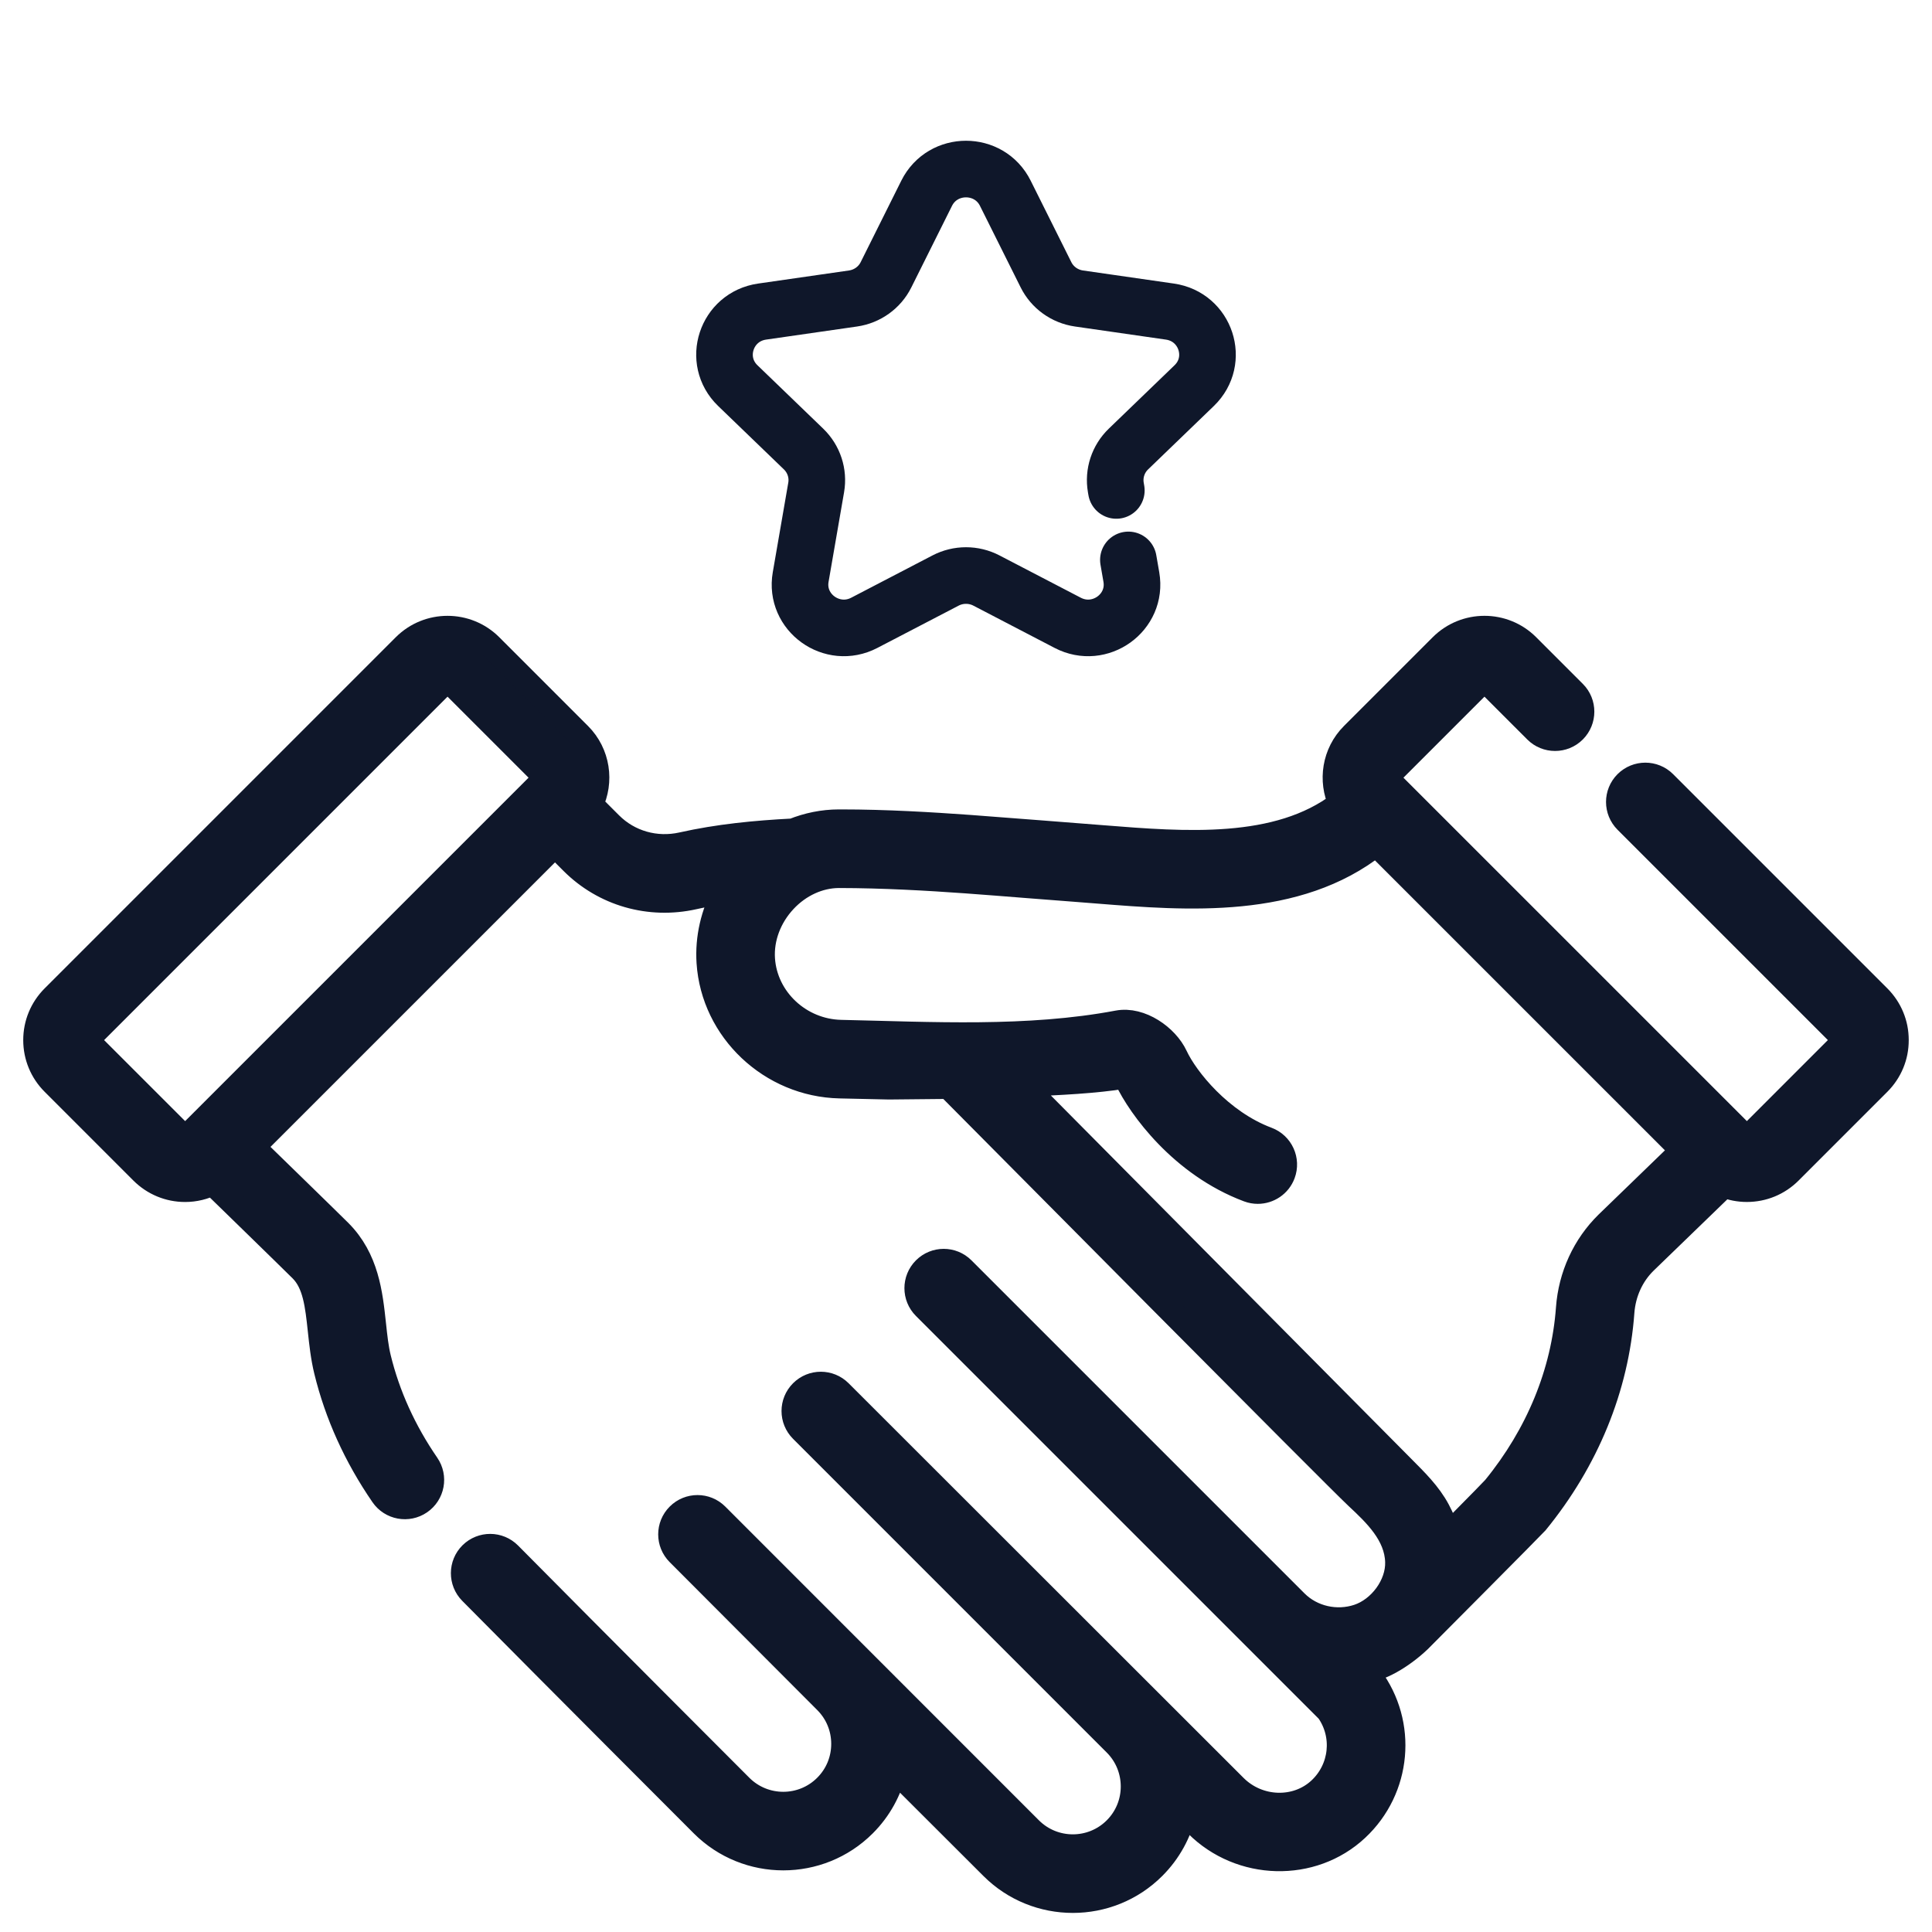
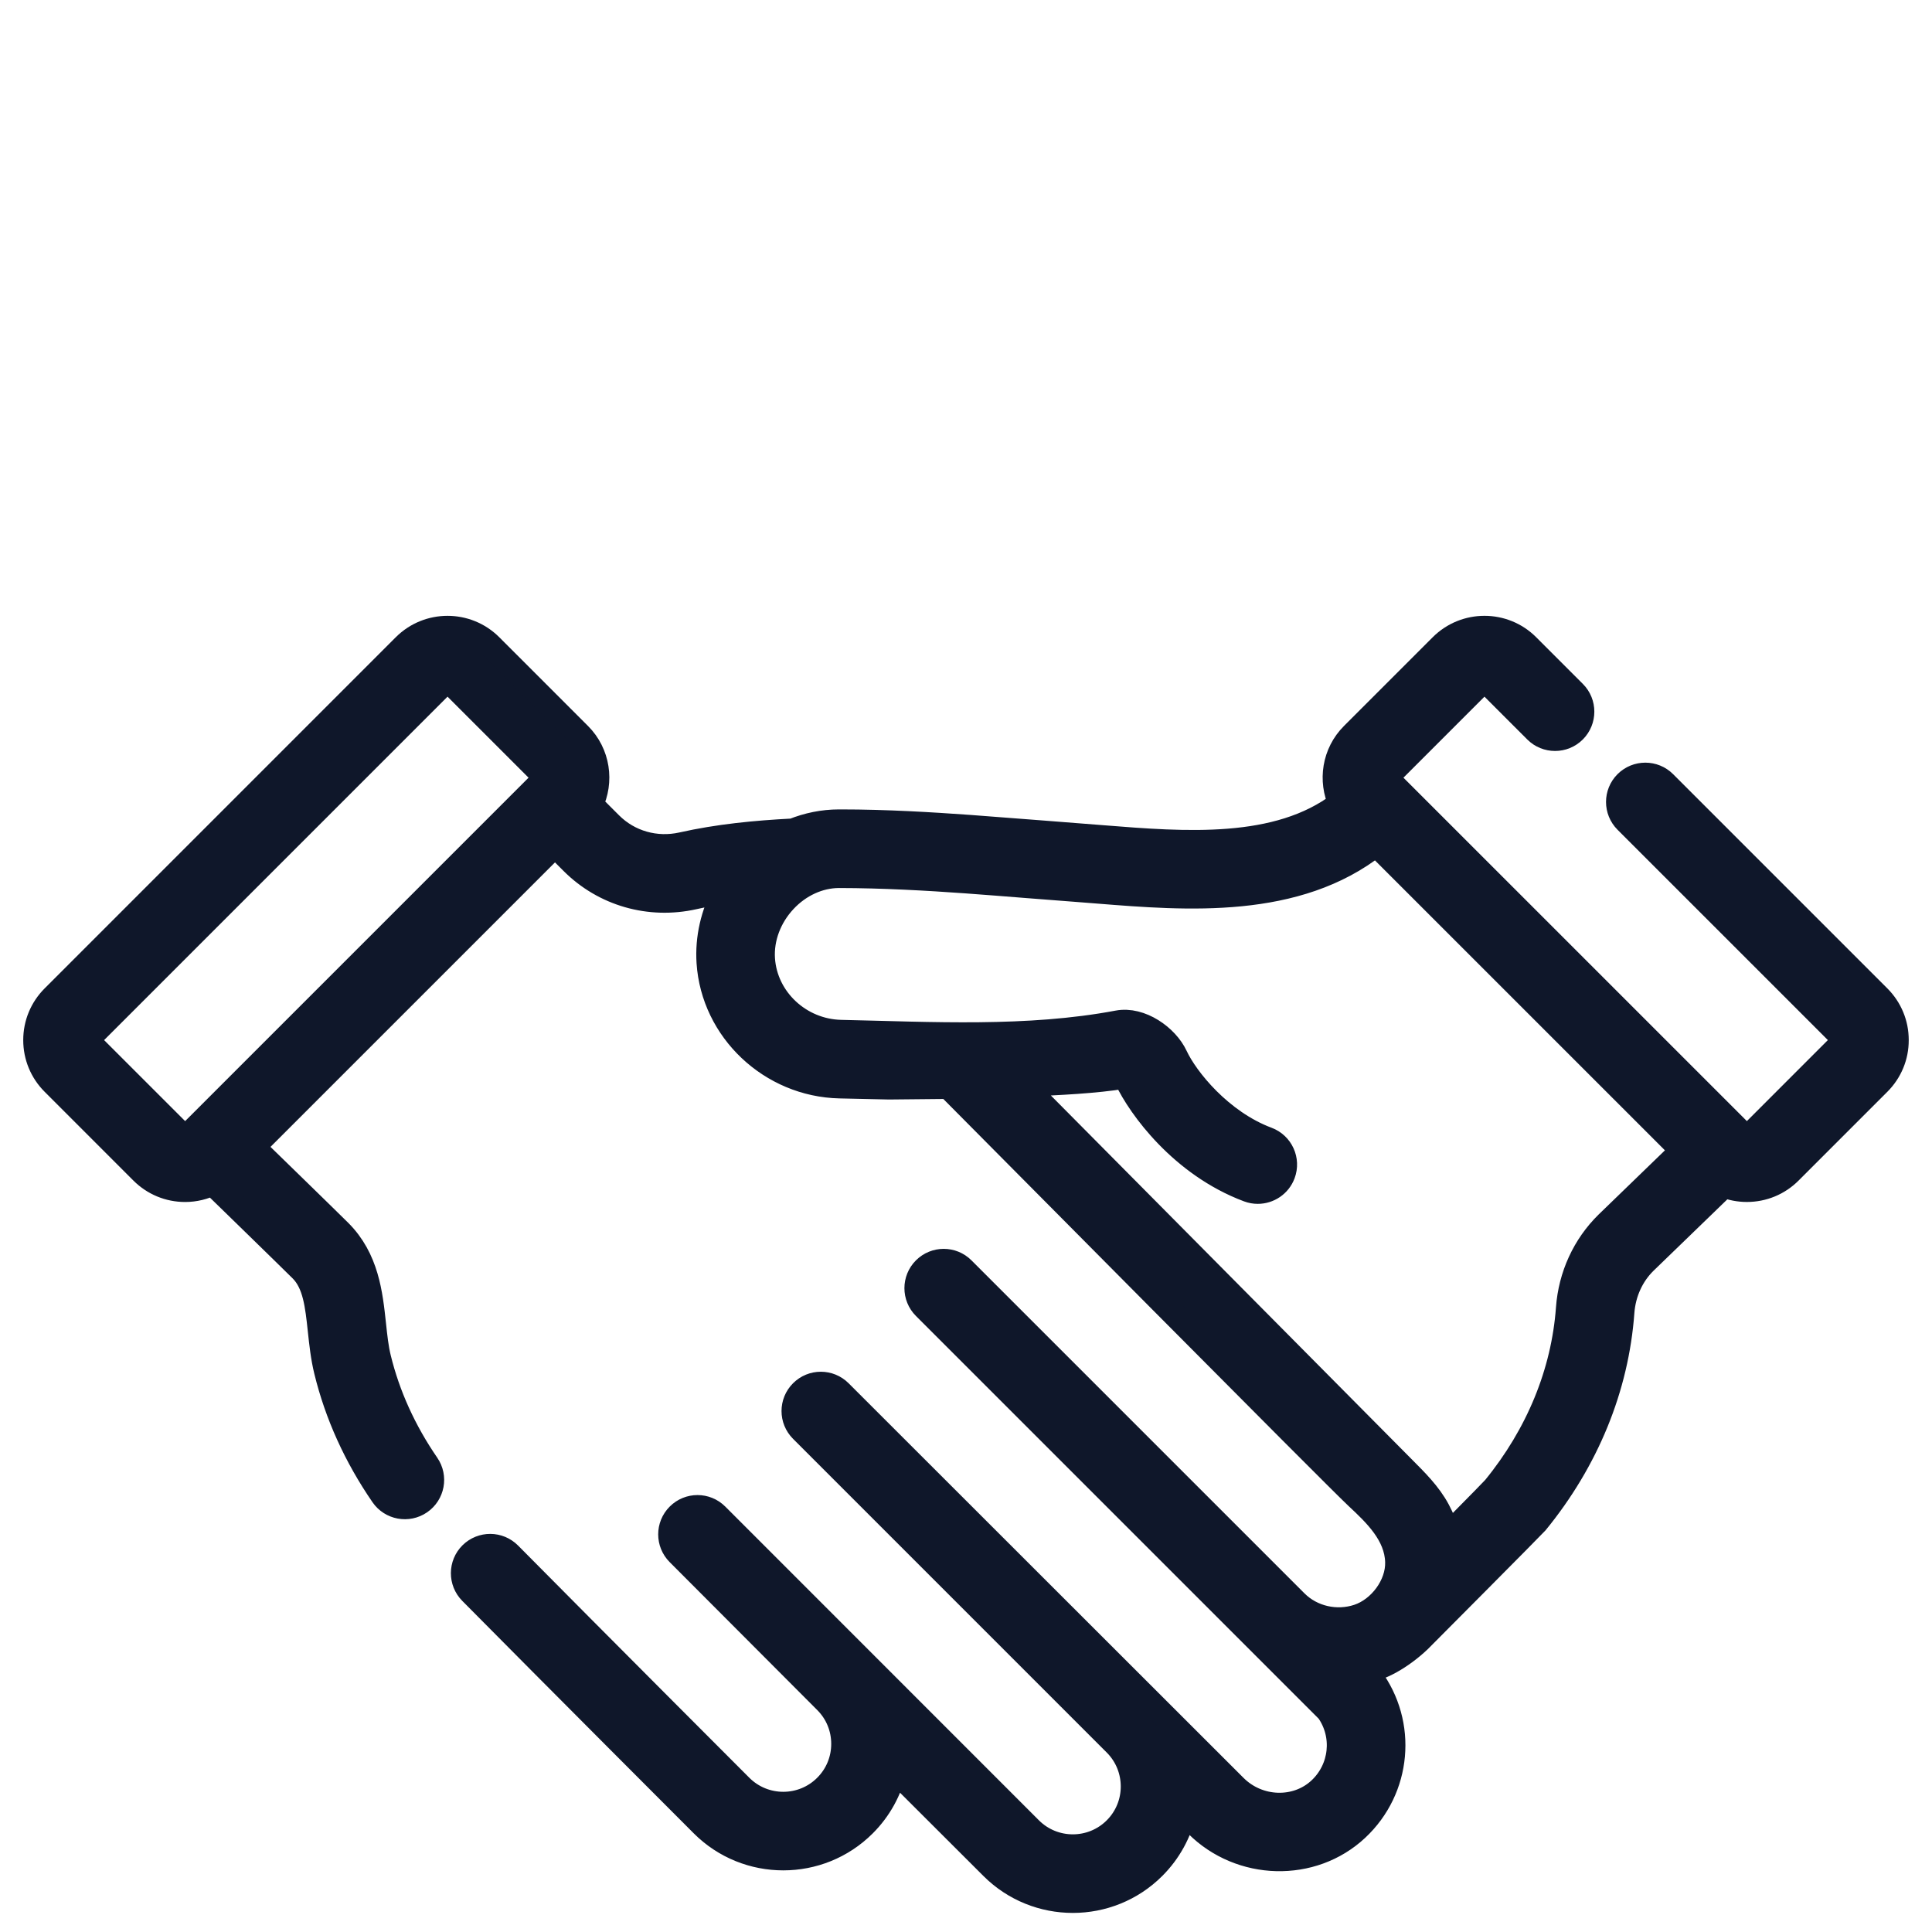
<svg xmlns="http://www.w3.org/2000/svg" width="80" height="80" viewBox="0 0 80 80" fill="none">
  <g id="shake-hands 1">
    <g id="Group">
      <g id="Vector">
        <mask id="path-1-outside-1_7014_53511" maskUnits="userSpaceOnUse" x="0.462" y="25" width="79" height="55" fill="black">
          <rect fill="white" x="0.462" y="25" width="79" height="55" />
-           <path d="M77.797 41.28L68.927 32.41C68.487 31.97 67.773 31.97 67.332 32.41C66.892 32.85 66.892 33.564 67.332 34.004L76.203 42.875C76.269 42.941 76.283 43.016 76.283 43.068C76.283 43.12 76.269 43.195 76.202 43.261L72.528 46.936C72.462 47.002 72.386 47.017 72.334 47.017C72.282 47.017 72.207 47.002 72.141 46.936L57.6 32.396C57.493 32.289 57.493 32.115 57.6 32.009L61.275 28.334C61.381 28.227 61.555 28.227 61.662 28.334L63.594 30.266C64.034 30.706 64.748 30.706 65.188 30.266C65.628 29.825 65.628 29.111 65.188 28.671L63.256 26.739C62.27 25.753 60.666 25.754 59.68 26.739L56.005 30.414C55.236 31.183 55.07 32.328 55.501 33.263C52.907 35.248 49.059 34.941 45.652 34.669C45.332 34.643 40.997 34.304 40.159 34.244C38.579 34.131 36.714 34.016 34.827 34.016C34.795 34.016 34.763 34.016 34.732 34.016C34.084 34.017 33.441 34.148 32.835 34.392C31.268 34.473 29.744 34.621 28.239 34.959C27.158 35.201 26.052 34.886 25.282 34.116L24.476 33.31C24.935 32.367 24.776 31.196 23.994 30.414L20.319 26.739C19.333 25.754 17.729 25.754 16.743 26.739L2.203 41.28C1.725 41.758 1.462 42.393 1.462 43.068C1.462 43.743 1.725 44.379 2.203 44.856L5.877 48.531C6.355 49.008 6.99 49.272 7.665 49.272C8.068 49.272 8.454 49.176 8.803 49C8.803 49 12.064 52.174 12.475 52.586C13.036 53.149 13.133 54.046 13.244 55.085C13.303 55.634 13.363 56.201 13.501 56.766C13.942 58.575 14.728 60.309 15.836 61.92C16.188 62.432 16.89 62.562 17.403 62.209C17.916 61.856 18.046 61.155 17.693 60.642C16.741 59.258 16.068 57.774 15.692 56.231C15.589 55.812 15.539 55.343 15.486 54.845C15.349 53.567 15.194 52.119 14.072 50.994C13.647 50.568 10.489 47.495 10.489 47.495L22.981 35.003L23.688 35.71C25.008 37.03 26.893 37.571 28.733 37.159C29.151 37.065 29.576 36.987 30.005 36.922C29.512 37.826 29.276 38.844 29.342 39.855C29.526 42.666 31.91 44.919 34.77 44.983L36.801 45.028C36.813 45.028 36.825 45.028 36.837 45.028L39.267 45.004C41.055 46.805 55.327 61.199 56.177 61.99C56.949 62.709 57.822 63.541 57.856 64.672C57.885 65.637 57.14 66.626 56.233 66.927C55.342 67.222 54.331 66.999 53.665 66.334L39.874 52.543C39.434 52.102 38.72 52.102 38.28 52.543C37.84 52.983 37.84 53.697 38.28 54.137L54.991 70.848C55.7 71.858 55.558 73.239 54.647 74.09C53.68 74.993 52.108 74.941 51.141 73.974L34.786 57.631C34.346 57.191 33.632 57.19 33.192 57.631C32.751 58.071 32.751 58.785 33.192 59.225L46.194 72.228C47.15 73.198 47.147 74.765 46.182 75.729C45.213 76.698 43.636 76.699 42.666 75.729L29.679 62.738C29.239 62.297 28.525 62.297 28.085 62.738C27.644 63.178 27.644 63.892 28.085 64.332C28.085 64.332 34.157 70.418 34.191 70.453C34.661 70.922 34.919 71.546 34.919 72.21C34.919 72.874 34.661 73.499 34.191 73.968C33.222 74.937 31.645 74.937 30.676 73.968C30.617 73.909 24.69 67.979 21.098 64.35C20.66 63.907 19.947 63.904 19.504 64.341C19.062 64.779 19.058 65.493 19.496 65.936C23.091 69.569 29.022 75.503 29.081 75.562C30.93 77.41 33.937 77.41 35.786 75.562C36.431 74.917 36.851 74.131 37.045 73.303L41.072 77.324C41.996 78.248 43.21 78.71 44.424 78.71C45.638 78.71 46.852 78.248 47.776 77.324C48.422 76.678 48.842 75.891 49.037 75.061L49.547 75.569C51.363 77.385 54.341 77.461 56.186 75.737C57.956 74.084 58.2 71.376 56.754 69.439C56.722 69.395 56.519 69.187 56.519 69.187C57.117 69.14 58.026 68.64 58.775 67.928C58.822 67.883 63.538 63.139 63.61 63.052C65.716 60.478 66.949 57.463 67.177 54.334C67.236 53.537 67.571 52.801 68.115 52.266L71.396 49.091C71.69 49.208 72.007 49.271 72.334 49.271C73.01 49.271 73.645 49.008 74.122 48.531L77.797 44.856C78.275 44.378 78.538 43.743 78.538 43.068C78.537 42.393 78.274 41.758 77.797 41.28ZM22.4 32.396L7.859 46.937C7.793 47.003 7.717 47.017 7.665 47.017C7.614 47.017 7.538 47.003 7.472 46.936L3.797 43.262C3.731 43.196 3.717 43.12 3.717 43.068C3.717 43.017 3.731 42.941 3.797 42.875L18.338 28.334C18.391 28.281 18.461 28.254 18.531 28.254C18.601 28.254 18.672 28.281 18.725 28.334L22.4 32.009C22.506 32.115 22.506 32.289 22.4 32.396ZM66.541 50.652C65.599 51.577 65.026 52.826 64.928 54.17C64.734 56.829 63.678 59.403 61.877 61.609C61.804 61.689 61.457 62.05 59.959 63.564C59.866 63.212 59.728 62.868 59.551 62.537C59.181 61.845 58.631 61.311 58.084 60.76L42.362 44.91C43.844 44.855 45.417 44.772 46.521 44.586C46.569 44.618 46.623 44.663 46.647 44.695C47.185 45.837 48.916 48.24 51.686 49.277C51.816 49.326 51.95 49.349 52.081 49.349C52.538 49.349 52.968 49.07 53.137 48.617C53.356 48.034 53.06 47.384 52.477 47.166C50.542 46.441 49.123 44.671 48.683 43.726C48.311 42.927 47.234 42.159 46.283 42.339C42.553 43.041 38.575 42.812 34.82 42.73C33.118 42.691 31.7 41.364 31.591 39.708C31.535 38.85 31.864 37.971 32.494 37.298C33.102 36.647 33.919 36.273 34.736 36.271C36.585 36.273 38.432 36.381 39.999 36.493C40.828 36.553 41.658 36.619 42.487 36.685C43.172 36.739 43.856 36.793 44.541 36.844C44.846 36.867 45.157 36.892 45.472 36.917C49.142 37.21 53.693 37.572 56.981 34.967L69.654 47.639L66.541 50.652Z" />
        </mask>
-         <path d="M77.797 41.28L68.927 32.41C68.487 31.97 67.773 31.97 67.332 32.41C66.892 32.85 66.892 33.564 67.332 34.004L76.203 42.875C76.269 42.941 76.283 43.016 76.283 43.068C76.283 43.12 76.269 43.195 76.202 43.261L72.528 46.936C72.462 47.002 72.386 47.017 72.334 47.017C72.282 47.017 72.207 47.002 72.141 46.936L57.6 32.396C57.493 32.289 57.493 32.115 57.6 32.009L61.275 28.334C61.381 28.227 61.555 28.227 61.662 28.334L63.594 30.266C64.034 30.706 64.748 30.706 65.188 30.266C65.628 29.825 65.628 29.111 65.188 28.671L63.256 26.739C62.27 25.753 60.666 25.754 59.68 26.739L56.005 30.414C55.236 31.183 55.07 32.328 55.501 33.263C52.907 35.248 49.059 34.941 45.652 34.669C45.332 34.643 40.997 34.304 40.159 34.244C38.579 34.131 36.714 34.016 34.827 34.016C34.795 34.016 34.763 34.016 34.732 34.016C34.084 34.017 33.441 34.148 32.835 34.392C31.268 34.473 29.744 34.621 28.239 34.959C27.158 35.201 26.052 34.886 25.282 34.116L24.476 33.31C24.935 32.367 24.776 31.196 23.994 30.414L20.319 26.739C19.333 25.754 17.729 25.754 16.743 26.739L2.203 41.28C1.725 41.758 1.462 42.393 1.462 43.068C1.462 43.743 1.725 44.379 2.203 44.856L5.877 48.531C6.355 49.008 6.99 49.272 7.665 49.272C8.068 49.272 8.454 49.176 8.803 49C8.803 49 12.064 52.174 12.475 52.586C13.036 53.149 13.133 54.046 13.244 55.085C13.303 55.634 13.363 56.201 13.501 56.766C13.942 58.575 14.728 60.309 15.836 61.92C16.188 62.432 16.89 62.562 17.403 62.209C17.916 61.856 18.046 61.155 17.693 60.642C16.741 59.258 16.068 57.774 15.692 56.231C15.589 55.812 15.539 55.343 15.486 54.845C15.349 53.567 15.194 52.119 14.072 50.994C13.647 50.568 10.489 47.495 10.489 47.495L22.981 35.003L23.688 35.71C25.008 37.03 26.893 37.571 28.733 37.159C29.151 37.065 29.576 36.987 30.005 36.922C29.512 37.826 29.276 38.844 29.342 39.855C29.526 42.666 31.91 44.919 34.77 44.983L36.801 45.028C36.813 45.028 36.825 45.028 36.837 45.028L39.267 45.004C41.055 46.805 55.327 61.199 56.177 61.99C56.949 62.709 57.822 63.541 57.856 64.672C57.885 65.637 57.14 66.626 56.233 66.927C55.342 67.222 54.331 66.999 53.665 66.334L39.874 52.543C39.434 52.102 38.72 52.102 38.28 52.543C37.84 52.983 37.84 53.697 38.28 54.137L54.991 70.848C55.7 71.858 55.558 73.239 54.647 74.09C53.68 74.993 52.108 74.941 51.141 73.974L34.786 57.631C34.346 57.191 33.632 57.19 33.192 57.631C32.751 58.071 32.751 58.785 33.192 59.225L46.194 72.228C47.15 73.198 47.147 74.765 46.182 75.729C45.213 76.698 43.636 76.699 42.666 75.729L29.679 62.738C29.239 62.297 28.525 62.297 28.085 62.738C27.644 63.178 27.644 63.892 28.085 64.332C28.085 64.332 34.157 70.418 34.191 70.453C34.661 70.922 34.919 71.546 34.919 72.21C34.919 72.874 34.661 73.499 34.191 73.968C33.222 74.937 31.645 74.937 30.676 73.968C30.617 73.909 24.69 67.979 21.098 64.35C20.66 63.907 19.947 63.904 19.504 64.341C19.062 64.779 19.058 65.493 19.496 65.936C23.091 69.569 29.022 75.503 29.081 75.562C30.93 77.41 33.937 77.41 35.786 75.562C36.431 74.917 36.851 74.131 37.045 73.303L41.072 77.324C41.996 78.248 43.21 78.71 44.424 78.71C45.638 78.71 46.852 78.248 47.776 77.324C48.422 76.678 48.842 75.891 49.037 75.061L49.547 75.569C51.363 77.385 54.341 77.461 56.186 75.737C57.956 74.084 58.2 71.376 56.754 69.439C56.722 69.395 56.519 69.187 56.519 69.187C57.117 69.14 58.026 68.64 58.775 67.928C58.822 67.883 63.538 63.139 63.61 63.052C65.716 60.478 66.949 57.463 67.177 54.334C67.236 53.537 67.571 52.801 68.115 52.266L71.396 49.091C71.69 49.208 72.007 49.271 72.334 49.271C73.01 49.271 73.645 49.008 74.122 48.531L77.797 44.856C78.275 44.378 78.538 43.743 78.538 43.068C78.537 42.393 78.274 41.758 77.797 41.28ZM22.4 32.396L7.859 46.937C7.793 47.003 7.717 47.017 7.665 47.017C7.614 47.017 7.538 47.003 7.472 46.936L3.797 43.262C3.731 43.196 3.717 43.12 3.717 43.068C3.717 43.017 3.731 42.941 3.797 42.875L18.338 28.334C18.391 28.281 18.461 28.254 18.531 28.254C18.601 28.254 18.672 28.281 18.725 28.334L22.4 32.009C22.506 32.115 22.506 32.289 22.4 32.396ZM66.541 50.652C65.599 51.577 65.026 52.826 64.928 54.17C64.734 56.829 63.678 59.403 61.877 61.609C61.804 61.689 61.457 62.05 59.959 63.564C59.866 63.212 59.728 62.868 59.551 62.537C59.181 61.845 58.631 61.311 58.084 60.76L42.362 44.91C43.844 44.855 45.417 44.772 46.521 44.586C46.569 44.618 46.623 44.663 46.647 44.695C47.185 45.837 48.916 48.24 51.686 49.277C51.816 49.326 51.95 49.349 52.081 49.349C52.538 49.349 52.968 49.07 53.137 48.617C53.356 48.034 53.06 47.384 52.477 47.166C50.542 46.441 49.123 44.671 48.683 43.726C48.311 42.927 47.234 42.159 46.283 42.339C42.553 43.041 38.575 42.812 34.82 42.73C33.118 42.691 31.7 41.364 31.591 39.708C31.535 38.85 31.864 37.971 32.494 37.298C33.102 36.647 33.919 36.273 34.736 36.271C36.585 36.273 38.432 36.381 39.999 36.493C40.828 36.553 41.658 36.619 42.487 36.685C43.172 36.739 43.856 36.793 44.541 36.844C44.846 36.867 45.157 36.892 45.472 36.917C49.142 37.21 53.693 37.572 56.981 34.967L69.654 47.639L66.541 50.652Z" fill="#0F172A" />
+         <path d="M77.797 41.28L68.927 32.41C68.487 31.97 67.773 31.97 67.332 32.41C66.892 32.85 66.892 33.564 67.332 34.004L76.203 42.875C76.269 42.941 76.283 43.016 76.283 43.068C76.283 43.12 76.269 43.195 76.202 43.261L72.528 46.936C72.462 47.002 72.386 47.017 72.334 47.017C72.282 47.017 72.207 47.002 72.141 46.936L57.6 32.396C57.493 32.289 57.493 32.115 57.6 32.009L61.275 28.334C61.381 28.227 61.555 28.227 61.662 28.334L63.594 30.266C64.034 30.706 64.748 30.706 65.188 30.266C65.628 29.825 65.628 29.111 65.188 28.671L63.256 26.739C62.27 25.753 60.666 25.754 59.68 26.739L56.005 30.414C55.236 31.183 55.07 32.328 55.501 33.263C52.907 35.248 49.059 34.941 45.652 34.669C45.332 34.643 40.997 34.304 40.159 34.244C38.579 34.131 36.714 34.016 34.827 34.016C34.795 34.016 34.763 34.016 34.732 34.016C34.084 34.017 33.441 34.148 32.835 34.392C31.268 34.473 29.744 34.621 28.239 34.959C27.158 35.201 26.052 34.886 25.282 34.116L24.476 33.31C24.935 32.367 24.776 31.196 23.994 30.414L20.319 26.739C19.333 25.754 17.729 25.754 16.743 26.739L2.203 41.28C1.725 41.758 1.462 42.393 1.462 43.068C1.462 43.743 1.725 44.379 2.203 44.856L5.877 48.531C6.355 49.008 6.99 49.272 7.665 49.272C8.068 49.272 8.454 49.176 8.803 49C8.803 49 12.064 52.174 12.475 52.586C13.036 53.149 13.133 54.046 13.244 55.085C13.303 55.634 13.363 56.201 13.501 56.766C13.942 58.575 14.728 60.309 15.836 61.92C16.188 62.432 16.89 62.562 17.403 62.209C17.916 61.856 18.046 61.155 17.693 60.642C16.741 59.258 16.068 57.774 15.692 56.231C15.589 55.812 15.539 55.343 15.486 54.845C15.349 53.567 15.194 52.119 14.072 50.994C13.647 50.568 10.489 47.495 10.489 47.495L22.981 35.003L23.688 35.71C25.008 37.03 26.893 37.571 28.733 37.159C29.151 37.065 29.576 36.987 30.005 36.922C29.512 37.826 29.276 38.844 29.342 39.855C29.526 42.666 31.91 44.919 34.77 44.983L36.801 45.028C36.813 45.028 36.825 45.028 36.837 45.028L39.267 45.004C41.055 46.805 55.327 61.199 56.177 61.99C56.949 62.709 57.822 63.541 57.856 64.672C57.885 65.637 57.14 66.626 56.233 66.927C55.342 67.222 54.331 66.999 53.665 66.334L39.874 52.543C39.434 52.102 38.72 52.102 38.28 52.543C37.84 52.983 37.84 53.697 38.28 54.137L54.991 70.848C55.7 71.858 55.558 73.239 54.647 74.09C53.68 74.993 52.108 74.941 51.141 73.974L34.786 57.631C34.346 57.191 33.632 57.19 33.192 57.631C32.751 58.071 32.751 58.785 33.192 59.225L46.194 72.228C47.15 73.198 47.147 74.765 46.182 75.729C45.213 76.698 43.636 76.699 42.666 75.729L29.679 62.738C29.239 62.297 28.525 62.297 28.085 62.738C27.644 63.178 27.644 63.892 28.085 64.332C28.085 64.332 34.157 70.418 34.191 70.453C34.661 70.922 34.919 71.546 34.919 72.21C34.919 72.874 34.661 73.499 34.191 73.968C33.222 74.937 31.645 74.937 30.676 73.968C30.617 73.909 24.69 67.979 21.098 64.35C20.66 63.907 19.947 63.904 19.504 64.341C19.062 64.779 19.058 65.493 19.496 65.936C23.091 69.569 29.022 75.503 29.081 75.562C30.93 77.41 33.937 77.41 35.786 75.562C36.431 74.917 36.851 74.131 37.045 73.303L41.072 77.324C41.996 78.248 43.21 78.71 44.424 78.71C45.638 78.71 46.852 78.248 47.776 77.324C48.422 76.678 48.842 75.891 49.037 75.061L49.547 75.569C51.363 77.385 54.341 77.461 56.186 75.737C57.956 74.084 58.2 71.376 56.754 69.439C56.722 69.395 56.519 69.187 56.519 69.187C57.117 69.14 58.026 68.64 58.775 67.928C58.822 67.883 63.538 63.139 63.61 63.052C65.716 60.478 66.949 57.463 67.177 54.334C67.236 53.537 67.571 52.801 68.115 52.266L71.396 49.091C71.69 49.208 72.007 49.271 72.334 49.271C73.01 49.271 73.645 49.008 74.122 48.531L77.797 44.856C78.275 44.378 78.538 43.743 78.538 43.068C78.537 42.393 78.274 41.758 77.797 41.28ZM22.4 32.396L7.859 46.937C7.793 47.003 7.717 47.017 7.665 47.017C7.614 47.017 7.538 47.003 7.472 46.936L3.797 43.262C3.731 43.196 3.717 43.12 3.717 43.068C3.717 43.017 3.731 42.941 3.797 42.875L18.338 28.334C18.391 28.281 18.461 28.254 18.531 28.254C18.601 28.254 18.672 28.281 18.725 28.334L22.4 32.009C22.506 32.115 22.506 32.289 22.4 32.396ZM66.541 50.652C65.599 51.577 65.026 52.826 64.928 54.17C64.734 56.829 63.678 59.403 61.877 61.609C61.804 61.689 61.457 62.05 59.959 63.564C59.866 63.212 59.728 62.868 59.551 62.537C59.181 61.845 58.631 61.311 58.084 60.76L42.362 44.91C43.844 44.855 45.417 44.772 46.521 44.586C47.185 45.837 48.916 48.24 51.686 49.277C51.816 49.326 51.95 49.349 52.081 49.349C52.538 49.349 52.968 49.07 53.137 48.617C53.356 48.034 53.06 47.384 52.477 47.166C50.542 46.441 49.123 44.671 48.683 43.726C48.311 42.927 47.234 42.159 46.283 42.339C42.553 43.041 38.575 42.812 34.82 42.73C33.118 42.691 31.7 41.364 31.591 39.708C31.535 38.85 31.864 37.971 32.494 37.298C33.102 36.647 33.919 36.273 34.736 36.271C36.585 36.273 38.432 36.381 39.999 36.493C40.828 36.553 41.658 36.619 42.487 36.685C43.172 36.739 43.856 36.793 44.541 36.844C44.846 36.867 45.157 36.892 45.472 36.917C49.142 37.21 53.693 37.572 56.981 34.967L69.654 47.639L66.541 50.652Z" fill="#0F172A" />
        <path d="M77.797 41.28L68.927 32.41C68.487 31.97 67.773 31.97 67.332 32.41C66.892 32.85 66.892 33.564 67.332 34.004L76.203 42.875C76.269 42.941 76.283 43.016 76.283 43.068C76.283 43.12 76.269 43.195 76.202 43.261L72.528 46.936C72.462 47.002 72.386 47.017 72.334 47.017C72.282 47.017 72.207 47.002 72.141 46.936L57.6 32.396C57.493 32.289 57.493 32.115 57.6 32.009L61.275 28.334C61.381 28.227 61.555 28.227 61.662 28.334L63.594 30.266C64.034 30.706 64.748 30.706 65.188 30.266C65.628 29.825 65.628 29.111 65.188 28.671L63.256 26.739C62.27 25.753 60.666 25.754 59.68 26.739L56.005 30.414C55.236 31.183 55.07 32.328 55.501 33.263C52.907 35.248 49.059 34.941 45.652 34.669C45.332 34.643 40.997 34.304 40.159 34.244C38.579 34.131 36.714 34.016 34.827 34.016C34.795 34.016 34.763 34.016 34.732 34.016C34.084 34.017 33.441 34.148 32.835 34.392C31.268 34.473 29.744 34.621 28.239 34.959C27.158 35.201 26.052 34.886 25.282 34.116L24.476 33.31C24.935 32.367 24.776 31.196 23.994 30.414L20.319 26.739C19.333 25.754 17.729 25.754 16.743 26.739L2.203 41.28C1.725 41.758 1.462 42.393 1.462 43.068C1.462 43.743 1.725 44.379 2.203 44.856L5.877 48.531C6.355 49.008 6.99 49.272 7.665 49.272C8.068 49.272 8.454 49.176 8.803 49C8.803 49 12.064 52.174 12.475 52.586C13.036 53.149 13.133 54.046 13.244 55.085C13.303 55.634 13.363 56.201 13.501 56.766C13.942 58.575 14.728 60.309 15.836 61.92C16.188 62.432 16.89 62.562 17.403 62.209C17.916 61.856 18.046 61.155 17.693 60.642C16.741 59.258 16.068 57.774 15.692 56.231C15.589 55.812 15.539 55.343 15.486 54.845C15.349 53.567 15.194 52.119 14.072 50.994C13.647 50.568 10.489 47.495 10.489 47.495L22.981 35.003L23.688 35.71C25.008 37.03 26.893 37.571 28.733 37.159C29.151 37.065 29.576 36.987 30.005 36.922C29.512 37.826 29.276 38.844 29.342 39.855C29.526 42.666 31.91 44.919 34.77 44.983L36.801 45.028C36.813 45.028 36.825 45.028 36.837 45.028L39.267 45.004C41.055 46.805 55.327 61.199 56.177 61.99C56.949 62.709 57.822 63.541 57.856 64.672C57.885 65.637 57.14 66.626 56.233 66.927C55.342 67.222 54.331 66.999 53.665 66.334L39.874 52.543C39.434 52.102 38.72 52.102 38.28 52.543C37.84 52.983 37.84 53.697 38.28 54.137L54.991 70.848C55.7 71.858 55.558 73.239 54.647 74.09C53.68 74.993 52.108 74.941 51.141 73.974L34.786 57.631C34.346 57.191 33.632 57.19 33.192 57.631C32.751 58.071 32.751 58.785 33.192 59.225L46.194 72.228C47.15 73.198 47.147 74.765 46.182 75.729C45.213 76.698 43.636 76.699 42.666 75.729L29.679 62.738C29.239 62.297 28.525 62.297 28.085 62.738C27.644 63.178 27.644 63.892 28.085 64.332C28.085 64.332 34.157 70.418 34.191 70.453C34.661 70.922 34.919 71.546 34.919 72.21C34.919 72.874 34.661 73.499 34.191 73.968C33.222 74.937 31.645 74.937 30.676 73.968C30.617 73.909 24.69 67.979 21.098 64.35C20.66 63.907 19.947 63.904 19.504 64.341C19.062 64.779 19.058 65.493 19.496 65.936C23.091 69.569 29.022 75.503 29.081 75.562C30.93 77.41 33.937 77.41 35.786 75.562C36.431 74.917 36.851 74.131 37.045 73.303L41.072 77.324C41.996 78.248 43.21 78.71 44.424 78.71C45.638 78.71 46.852 78.248 47.776 77.324C48.422 76.678 48.842 75.891 49.037 75.061L49.547 75.569C51.363 77.385 54.341 77.461 56.186 75.737C57.956 74.084 58.2 71.376 56.754 69.439C56.722 69.395 56.519 69.187 56.519 69.187C57.117 69.14 58.026 68.64 58.775 67.928C58.822 67.883 63.538 63.139 63.61 63.052C65.716 60.478 66.949 57.463 67.177 54.334C67.236 53.537 67.571 52.801 68.115 52.266L71.396 49.091C71.69 49.208 72.007 49.271 72.334 49.271C73.01 49.271 73.645 49.008 74.122 48.531L77.797 44.856C78.275 44.378 78.538 43.743 78.538 43.068C78.537 42.393 78.274 41.758 77.797 41.28ZM22.4 32.396L7.859 46.937C7.793 47.003 7.717 47.017 7.665 47.017C7.614 47.017 7.538 47.003 7.472 46.936L3.797 43.262C3.731 43.196 3.717 43.12 3.717 43.068C3.717 43.017 3.731 42.941 3.797 42.875L18.338 28.334C18.391 28.281 18.461 28.254 18.531 28.254C18.601 28.254 18.672 28.281 18.725 28.334L22.4 32.009C22.506 32.115 22.506 32.289 22.4 32.396ZM66.541 50.652C65.599 51.577 65.026 52.826 64.928 54.17C64.734 56.829 63.678 59.403 61.877 61.609C61.804 61.689 61.457 62.05 59.959 63.564C59.866 63.212 59.728 62.868 59.551 62.537C59.181 61.845 58.631 61.311 58.084 60.76L42.362 44.91C43.844 44.855 45.417 44.772 46.521 44.586C46.569 44.618 46.623 44.663 46.647 44.695C47.185 45.837 48.916 48.24 51.686 49.277C51.816 49.326 51.95 49.349 52.081 49.349C52.538 49.349 52.968 49.07 53.137 48.617C53.356 48.034 53.06 47.384 52.477 47.166C50.542 46.441 49.123 44.671 48.683 43.726C48.311 42.927 47.234 42.159 46.283 42.339C42.553 43.041 38.575 42.812 34.82 42.73C33.118 42.691 31.7 41.364 31.591 39.708C31.535 38.85 31.864 37.971 32.494 37.298C33.102 36.647 33.919 36.273 34.736 36.271C36.585 36.273 38.432 36.381 39.999 36.493C40.828 36.553 41.658 36.619 42.487 36.685C43.172 36.739 43.856 36.793 44.541 36.844C44.846 36.867 45.157 36.892 45.472 36.917C49.142 37.21 53.693 37.572 56.981 34.967L69.654 47.639L66.541 50.652Z" stroke="#0F172A" mask="url(#path-1-outside-1_7014_53511)" />
      </g>
    </g>
-     <path id="path2210" d="M46.724 23.185L46.847 23.895C47.101 25.363 45.544 26.483 44.212 25.79L40.845 24.038C40.316 23.763 39.684 23.763 39.155 24.038L35.788 25.79C34.456 26.483 32.899 25.363 33.154 23.895L33.796 20.185C33.897 19.602 33.702 19.007 33.274 18.594L30.55 15.967C29.473 14.927 30.067 13.116 31.557 12.902L35.321 12.36C35.912 12.275 36.424 11.908 36.688 11.377L38.371 8.002C39.038 6.666 40.962 6.666 41.628 8.002L43.312 11.377C43.576 11.908 44.088 12.275 44.679 12.36L48.443 12.902C49.933 13.116 50.527 14.927 49.45 15.967L46.726 18.594C46.298 19.007 46.103 19.602 46.204 20.185L46.225 20.308" stroke="#0F172A" stroke-width="2.344" stroke-miterlimit="10" stroke-linecap="round" stroke-linejoin="round" />
  </g>
</svg>